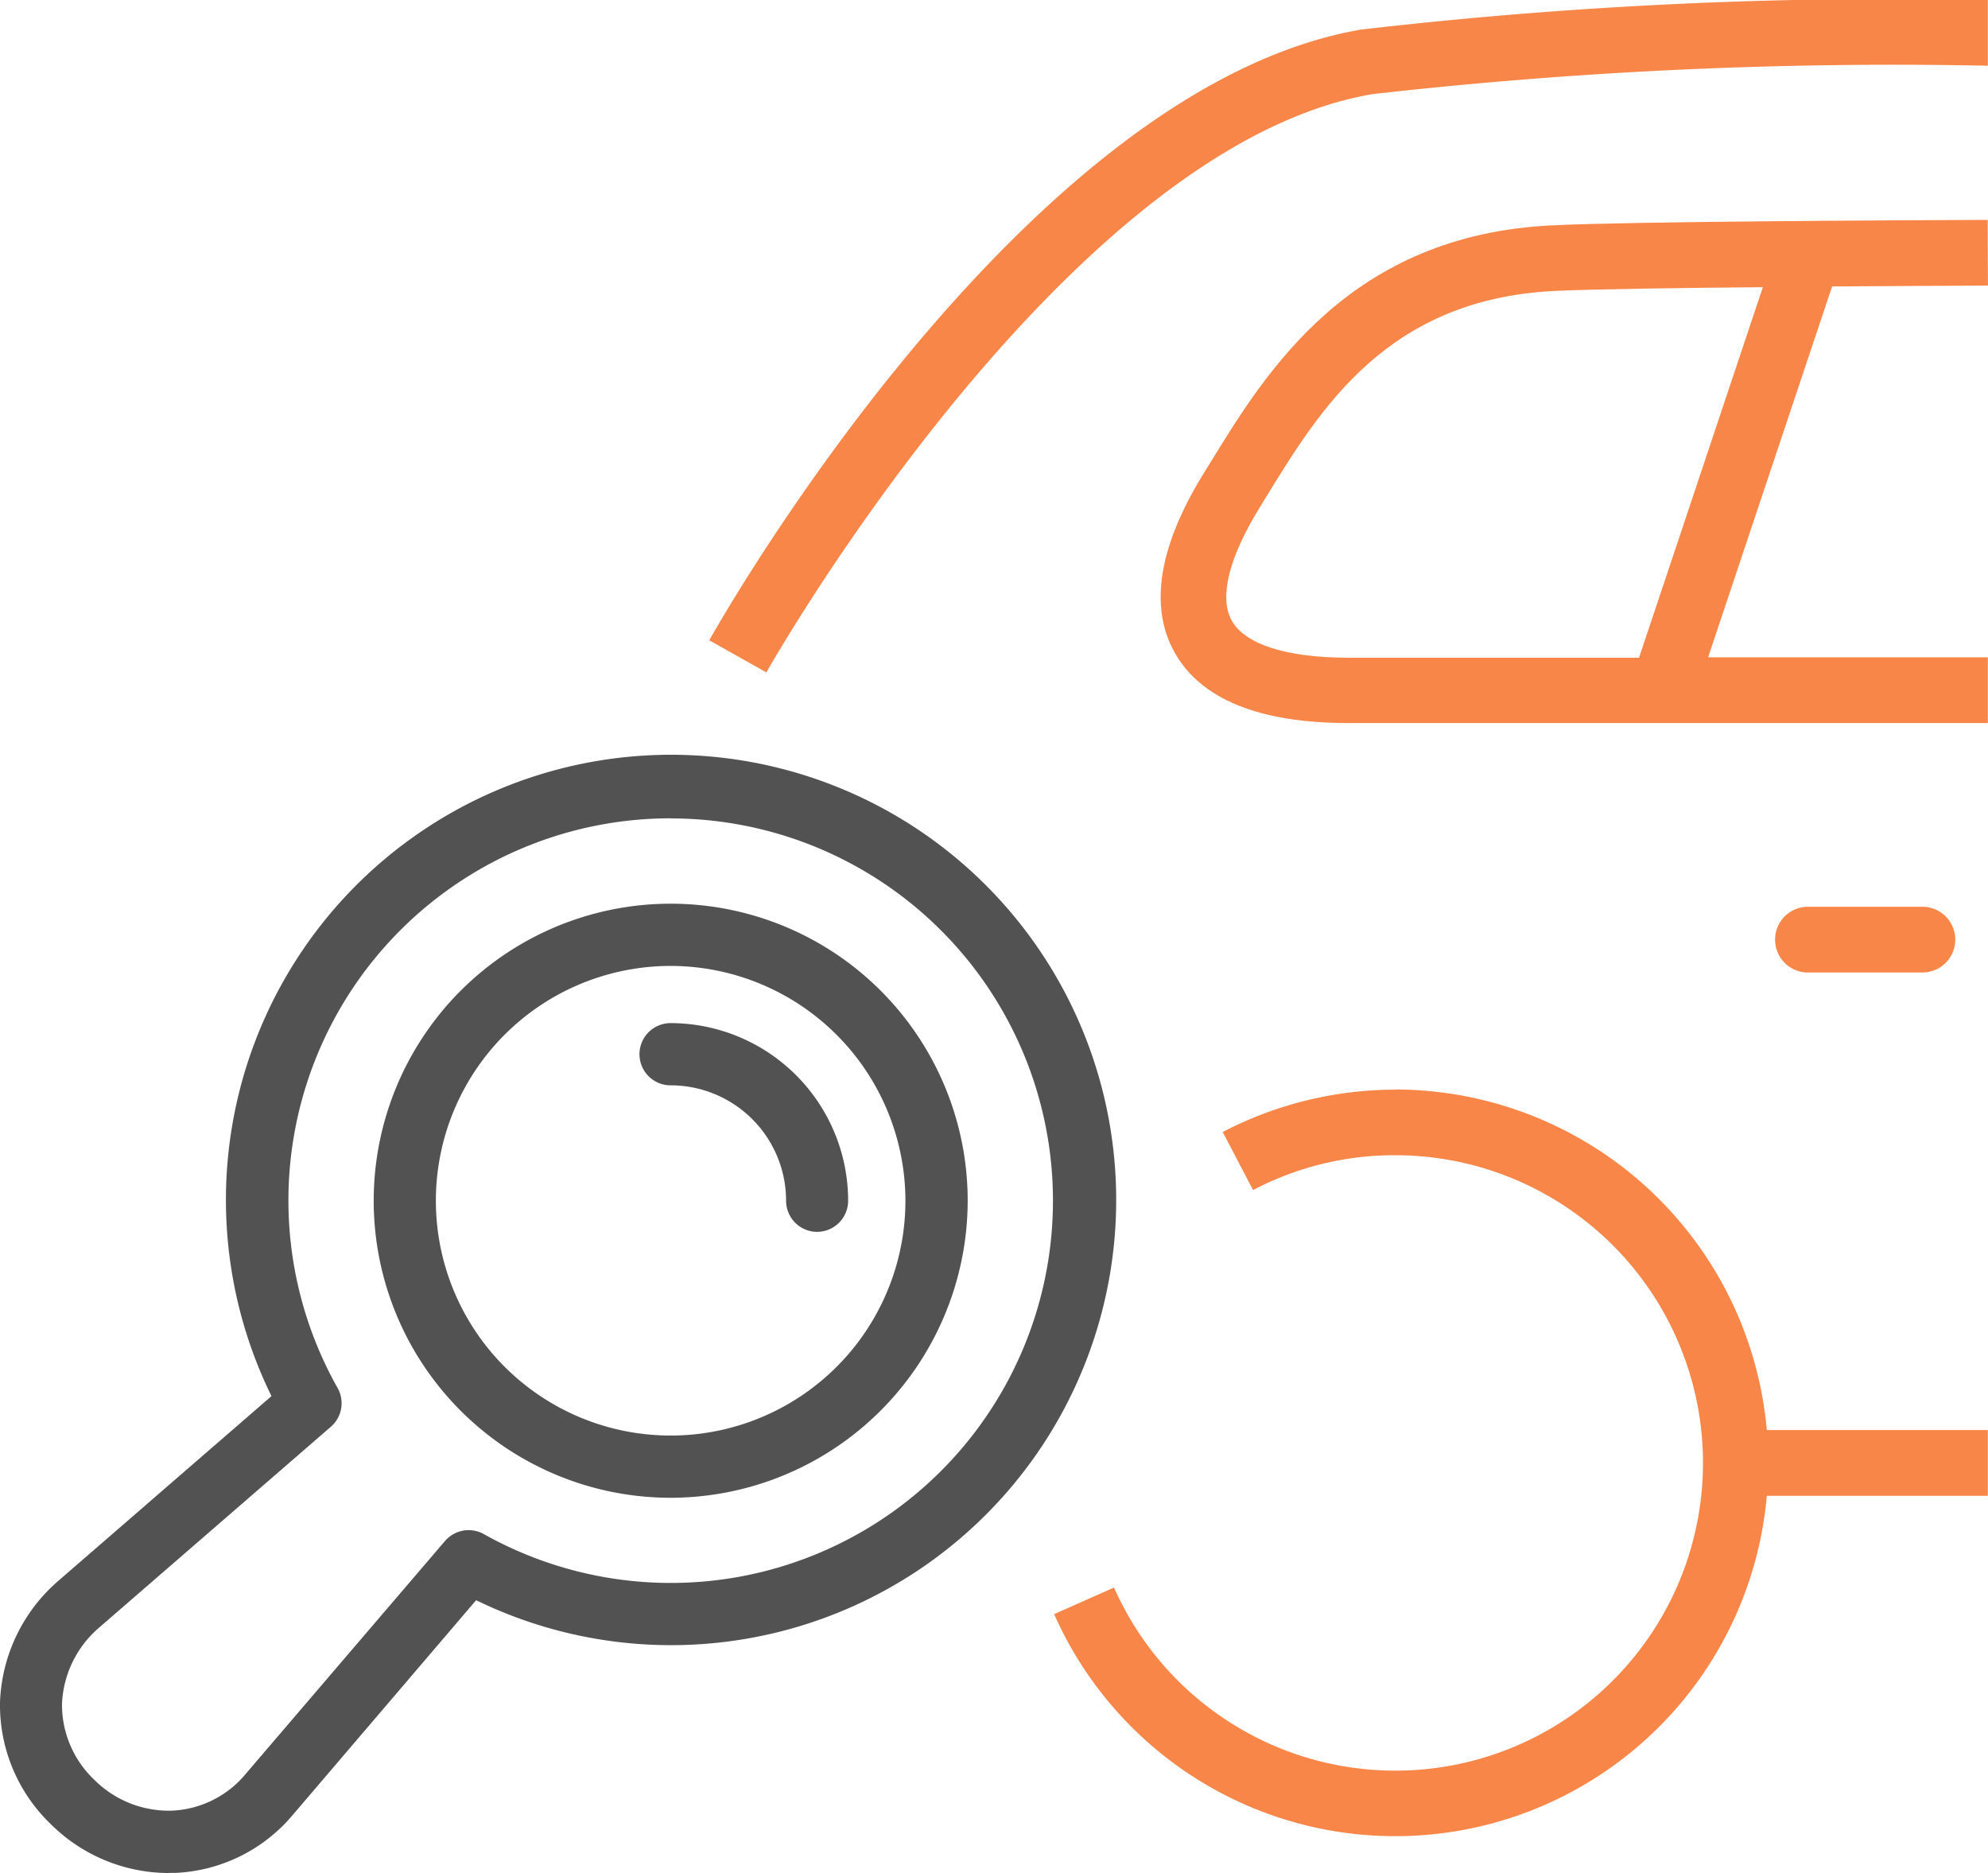
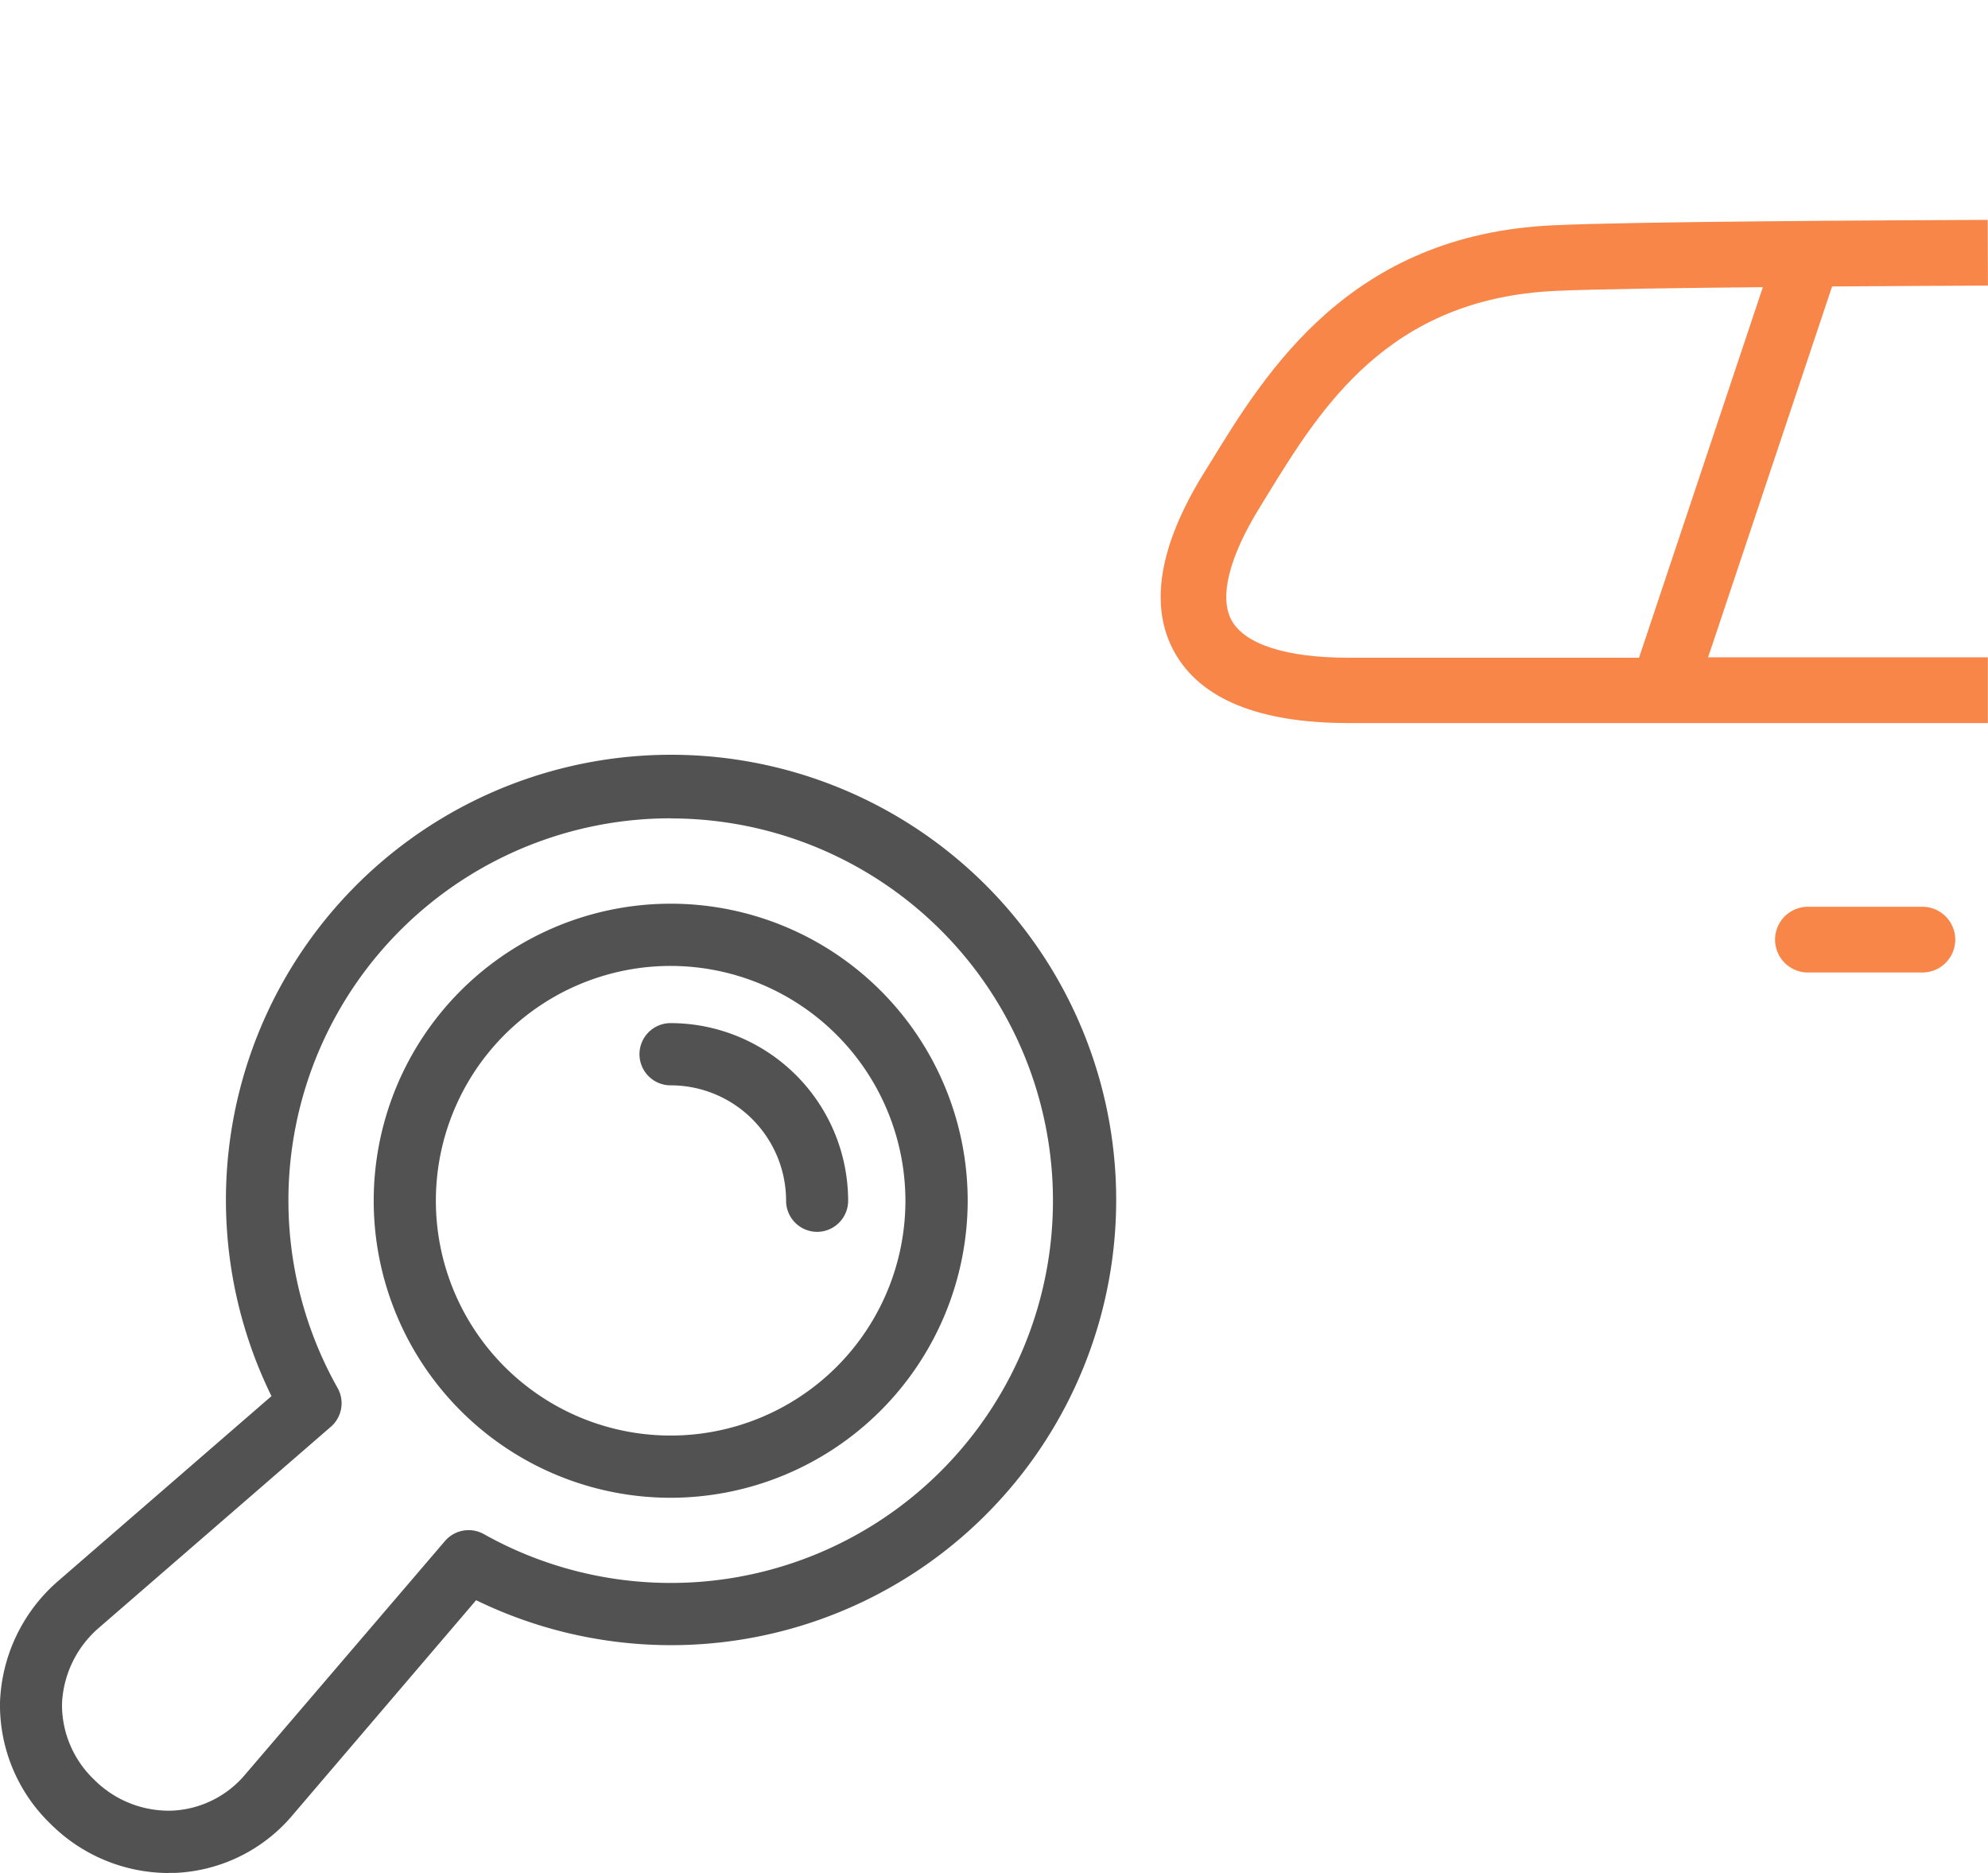
<svg xmlns="http://www.w3.org/2000/svg" width="36.301" height="34.196" viewBox="0 0 36.301 34.196">
  <defs>
    <clipPath id="clip-path">
      <rect id="Rectángulo_391" data-name="Rectángulo 391" width="36.301" height="34.196" fill="#f88649" />
    </clipPath>
  </defs>
  <g id="Grupo_924" data-name="Grupo 924" transform="translate(0 0)">
    <g id="Grupo_889" data-name="Grupo 889" transform="translate(0 0)" clip-path="url(#clip-path)">
-       <path id="Trazado_704" data-name="Trazado 704" d="M45.008,1.2V0A84.128,84.128,0,0,0,33.564.54C27.39,1.6,21.892,11.279,21.661,11.69l1.043.586c.054-.1,5.444-9.593,11.063-10.557A84.669,84.669,0,0,1,45.008,1.2" transform="translate(-8.71 0)" fill="#f88649" />
      <path id="Trazado_705" data-name="Trazado 705" d="M56.9,28.891a.6.6,0,1,0,0-1.2h-2.09a.6.6,0,0,0,0,1.2Z" transform="translate(-21.797 -11.136)" fill="#f88649" />
-       <path id="Trazado_706" data-name="Trazado 706" d="M38.425,33.272a6.826,6.826,0,0,0-3.153.773l.554,1.06a5.548,5.548,0,0,1,2.6-.636,5.618,5.618,0,1,1-5.139,7.893l-1.093.485a6.811,6.811,0,0,0,13.013-2.16h4.036v-1.2H45.207a6.82,6.82,0,0,0-6.782-6.218" transform="translate(-12.945 -13.378)" fill="#f88649" />
      <path id="Trazado_707" data-name="Trazado 707" d="M47.707,7.932c1.138-.008,2.192-.013,2.846-.016l-.005-1.2c-1.787.008-6.536.03-7.947.1-3.693.172-5.222,2.663-6.234,4.311l-.124.2c-.829,1.337-1.011,2.441-.544,3.283.478.857,1.547,1.293,3.178,1.293H50.551v-1.2H45.443Zm-10.963,6.1c-.234-.422-.051-1.157.515-2.071l.126-.206c.984-1.6,2.209-3.6,5.271-3.742.691-.032,2.213-.054,3.787-.068l-2.261,6.765H38.877c-1.132,0-1.889-.242-2.133-.679" transform="translate(-14.253 -2.702)" fill="#f88649" />
      <path id="Trazado_708" data-name="Trazado 708" d="M3.077,43.481a3.061,3.061,0,0,1-2.157-.9A3.013,3.013,0,0,1,0,40.366a3.075,3.075,0,0,1,1.052-2.208l3.905-3.384A8.128,8.128,0,1,1,8.694,38.5L5.353,42.412a2.971,2.971,0,0,1-2.159,1.067l-.117,0m9.17-19.254a6.977,6.977,0,0,0-6.083,10.4.568.568,0,0,1-.123.709L1.8,39.009a1.94,1.94,0,0,0-.668,1.385,1.889,1.889,0,0,0,.587,1.382,1.923,1.923,0,0,0,1.426.566,1.85,1.85,0,0,0,1.34-.669L8.125,37.42a.569.569,0,0,1,.711-.126,6.979,6.979,0,1,0,3.412-13.067" transform="translate(0 -9.285)" fill="#525252" />
      <path id="Trazado_709" data-name="Trazado 709" d="M16.837,38.441a5.423,5.423,0,1,1,5.422-5.424,5.43,5.43,0,0,1-5.422,5.424m0-9.71a4.287,4.287,0,1,0,4.285,4.286,4.292,4.292,0,0,0-4.285-4.286" transform="translate(-4.589 -11.096)" fill="#525252" />
      <path id="Trazado_710" data-name="Trazado 710" d="M22.777,35.052a.568.568,0,0,1-.568-.568A2.108,2.108,0,0,0,20.1,32.377a.568.568,0,1,1,0-1.136,3.246,3.246,0,0,1,3.242,3.243.568.568,0,0,1-.568.568" transform="translate(-7.855 -12.562)" fill="#525252" />
    </g>
  </g>
</svg>